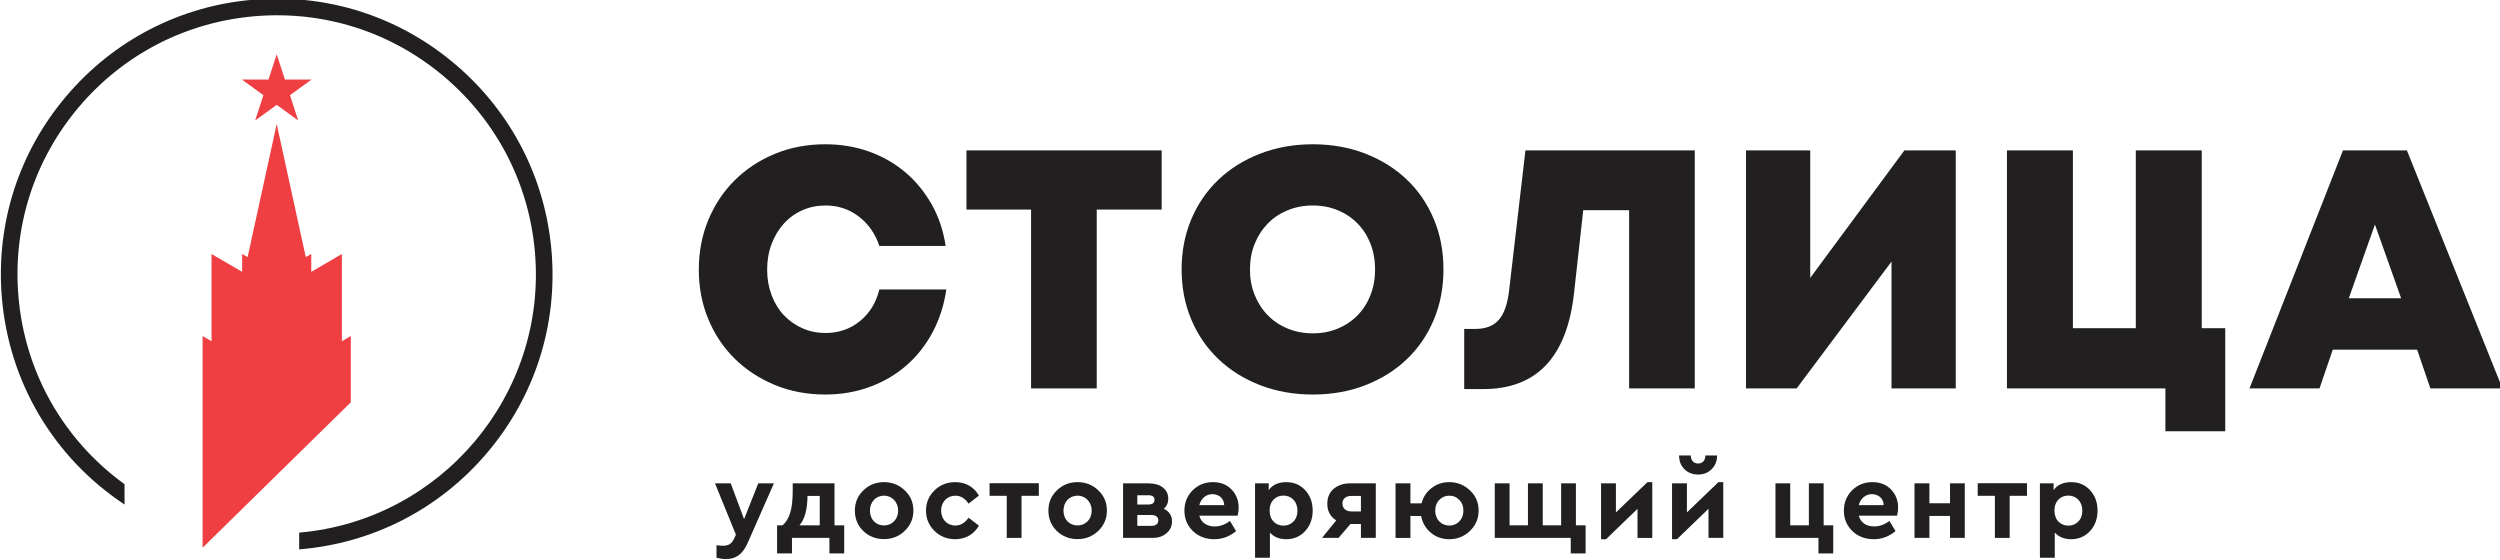
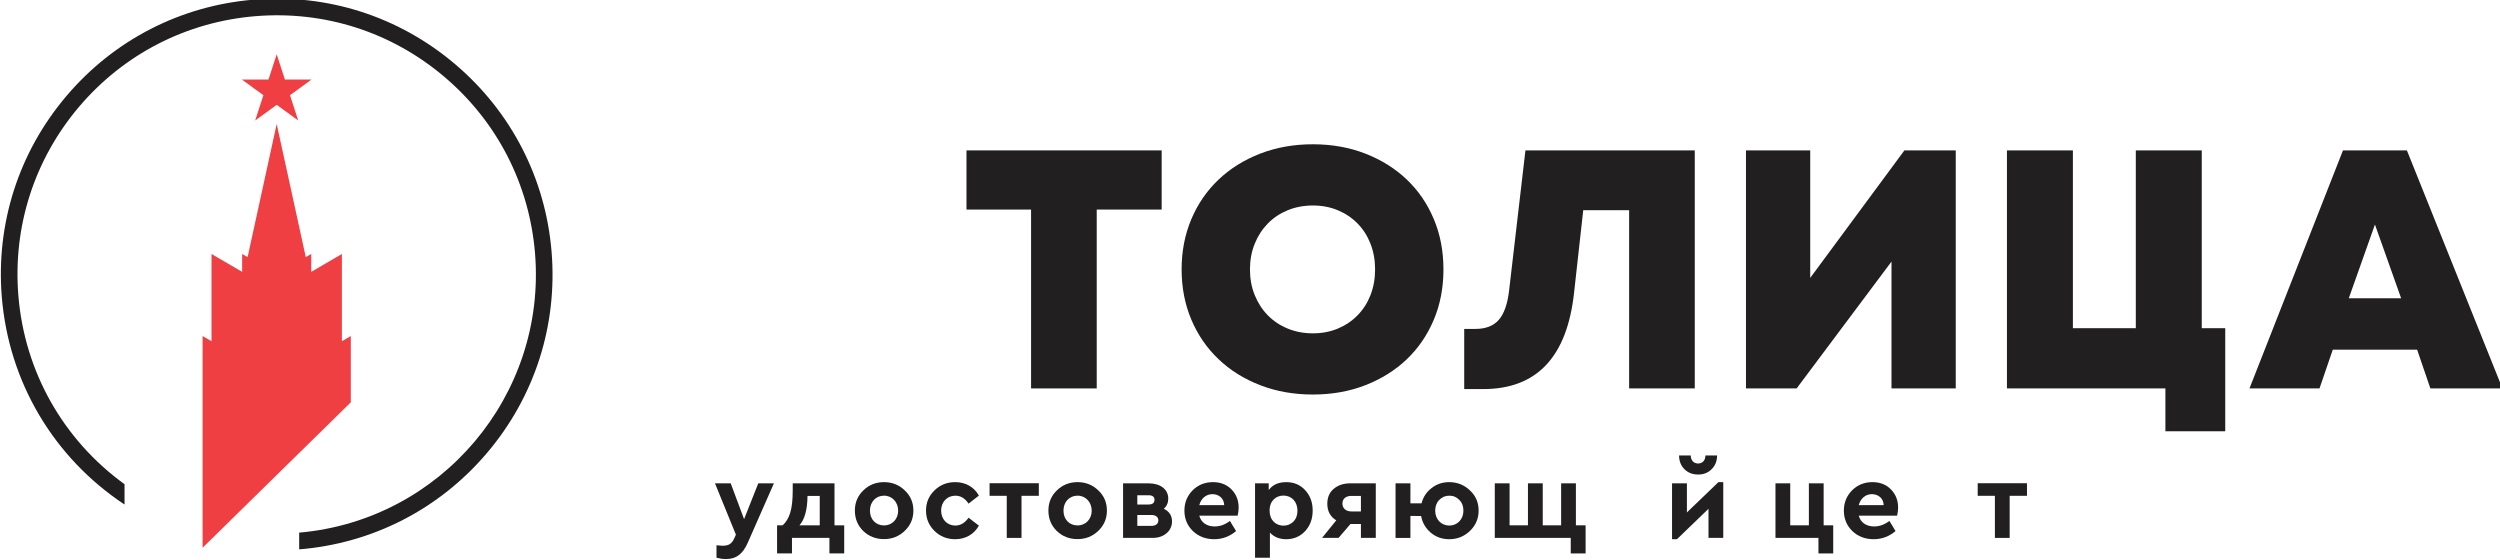
<svg xmlns="http://www.w3.org/2000/svg" xmlns:ns1="http://www.inkscape.org/namespaces/inkscape" xmlns:ns2="http://sodipodi.sourceforge.net/DTD/sodipodi-0.dtd" width="142.469" height="31.916" viewBox="0 0 142.469 31.916" id="svg8" ns1:version="0.92.4 (5da689c313, 2019-01-14)" ns2:docname="logo.svg">
  <defs id="defs2">
    <clipPath id="clipPath842" clipPathUnits="userSpaceOnUse">
      <path ns1:connector-curvature="0" id="path840" d="M 0,595.28 H 841.89 V 0 H 0 Z" />
    </clipPath>
  </defs>
  <g ns1:label="Layer 1" ns1:groupmode="layer" id="layer1" transform="translate(-294.533,-312.282)">
    <g transform="matrix(0.353,0,0,-0.353,217.268,433.24)" ns1:label="stolica_logo" id="g834">
      <g id="g836">
        <g clip-path="url(#clipPath842)" id="g838">
          <g transform="translate(352.114,278.966)" id="g844">
-             <path ns1:connector-curvature="0" id="path846" style="fill:#211f1f;fill-opacity:1;fill-rule:nonzero;stroke:none" d="m 0,0 c -2.928,0 -5.637,0.511 -8.123,1.536 -2.49,1.027 -4.646,2.435 -6.479,4.23 -1.829,1.79 -3.254,3.92 -4.28,6.392 -1.027,2.469 -1.537,5.131 -1.537,7.986 0,2.89 0.51,5.573 1.537,8.042 1.026,2.468 2.451,4.611 4.28,6.422 1.833,1.812 3.989,3.229 6.479,4.255 2.486,1.022 5.195,1.537 8.123,1.537 2.524,0 4.886,-0.395 7.08,-1.181 2.198,-0.789 4.143,-1.906 5.847,-3.348 1.7,-1.447 3.117,-3.173 4.255,-5.187 1.133,-2.013 1.885,-4.246 2.25,-6.697 H 8.728 c -0.661,1.975 -1.769,3.559 -3.318,4.748 -1.559,1.189 -3.341,1.782 -5.359,1.782 -1.352,0 -2.606,-0.253 -3.757,-0.769 -1.15,-0.51 -2.15,-1.232 -2.992,-2.164 -0.842,-0.936 -1.498,-2.03 -1.975,-3.292 -0.476,-1.267 -0.712,-2.645 -0.712,-4.148 0,-1.464 0.236,-2.825 0.712,-4.087 0.477,-1.267 1.133,-2.344 1.975,-3.242 0.842,-0.897 1.842,-1.597 2.992,-2.112 1.151,-0.511 2.405,-0.768 3.757,-0.768 2.126,0 3.976,0.639 5.547,1.922 1.576,1.281 2.615,2.981 3.13,5.106 H 19.543 C 19.174,14.434 18.436,12.133 17.319,10.046 16.203,7.959 14.791,6.174 13.09,4.692 11.39,3.211 9.424,2.056 7.191,1.236 4.958,0.412 2.563,0 0,0" />
-           </g>
+             </g>
          <g transform="translate(406.417,308.825)" id="g848">
            <path ns1:connector-curvature="0" id="path850" style="fill:#211f1f;fill-opacity:1;fill-rule:nonzero;stroke:none" d="M 0,0 H -10.484 V -28.874 H -21.081 V 0 H -31.509 V 9.552 H 0 Z" />
          </g>
          <g transform="translate(430.827,288.845)" id="g852">
            <path ns1:connector-curvature="0" id="path854" style="fill:#211f1f;fill-opacity:1;fill-rule:nonzero;stroke:none" d="m 0,0 c 1.464,0 2.808,0.253 4.035,0.769 1.224,0.51 2.284,1.223 3.182,2.142 0.897,0.91 1.593,2.001 2.087,3.263 0.493,1.266 0.742,2.645 0.742,4.143 0,1.503 -0.249,2.885 -0.742,4.147 C 8.81,15.727 8.114,16.813 7.217,17.731 6.319,18.646 5.259,19.359 4.035,19.87 2.808,20.381 1.464,20.638 0,20.638 c -1.465,0 -2.817,-0.257 -4.062,-0.768 -1.245,-0.511 -2.314,-1.224 -3.211,-2.139 -0.898,-0.918 -1.602,-2.004 -2.113,-3.267 -0.515,-1.262 -0.768,-2.644 -0.768,-4.147 0,-1.498 0.253,-2.877 0.768,-4.143 C -8.875,4.912 -8.171,3.821 -7.273,2.911 -6.376,1.992 -5.307,1.279 -4.062,0.769 -2.817,0.253 -1.465,0 0,0 m 0,-9.879 c -3.074,0 -5.908,0.502 -8.506,1.507 -2.601,1.009 -4.843,2.404 -6.727,4.203 -1.885,1.791 -3.349,3.925 -4.392,6.393 -1.04,2.468 -1.563,5.17 -1.563,8.093 0,2.933 0.523,5.629 1.563,8.097 1.043,2.474 2.507,4.603 4.392,6.398 1.884,1.79 4.126,3.189 6.727,4.198 2.598,1.005 5.432,1.511 8.506,1.511 3.073,0 5.898,-0.506 8.479,-1.511 2.581,-1.009 4.804,-2.395 6.671,-4.173 1.865,-1.773 3.32,-3.894 4.363,-6.367 1.044,-2.469 1.567,-5.186 1.567,-8.153 0,-2.963 -0.523,-5.68 -1.567,-8.149 C 18.47,-0.3 17.015,-2.426 15.15,-4.199 13.283,-5.977 11.06,-7.363 8.479,-8.372 5.898,-9.377 3.073,-9.879 0,-9.879" />
          </g>
          <g transform="translate(492.481,318.378)" id="g856">
            <path ns1:connector-curvature="0" id="path858" style="fill:#211f1f;fill-opacity:1;fill-rule:nonzero;stroke:none" d="M 0,0 V -38.426 H -10.597 V -9.66 h -7.41 L -19.488,-23 c -1.138,-10.355 -6.019,-15.533 -14.654,-15.533 h -3.078 v 9.712 h 1.813 c 1.648,0 2.901,0.484 3.761,1.455 0.858,0.97 1.417,2.554 1.673,4.749 L -27.336,0 Z" />
          </g>
          <g transform="translate(534.614,318.378)" id="g860">
            <path ns1:connector-curvature="0" id="path862" style="fill:#211f1f;fill-opacity:1;fill-rule:nonzero;stroke:none" d="m 0,0 v -38.426 h -10.373 v 20.475 l -15.314,-20.475 h -8.179 V 0 h 10.372 V -20.583 L -8.291,0 Z" />
          </g>
          <g transform="translate(578.119,289.669)" id="g864">
            <path ns1:connector-curvature="0" id="path866" style="fill:#211f1f;fill-opacity:1;fill-rule:nonzero;stroke:none" d="m 0,0 v -16.632 h -9.66 v 6.916 H -35.24 V 28.71 h 10.647 V 0 h 10.155 V 28.71 H -3.791 V 0 Z" />
          </g>
          <g transform="translate(602.287,306.411)" id="g868">
            <path ns1:connector-curvature="0" id="path870" style="fill:#211f1f;fill-opacity:1;fill-rule:nonzero;stroke:none" d="M 0,0 -4.225,-11.91 H 4.229 Z M 6.809,-20.2 H -6.806 l -2.142,-6.256 H -20.252 L -5.161,11.965 H 5.16 L 20.582,-26.456 H 8.947 Z" />
          </g>
          <g transform="translate(307.93,301.985)" id="g872">
            <path ns1:connector-curvature="0" id="path874" style="fill:#211f1f;fill-opacity:1;fill-rule:nonzero;stroke:none" d="m 0,0 c -0.97,11.854 -6.504,22.617 -15.572,30.311 -9.068,7.698 -20.595,11.403 -32.445,10.424 -11.854,-0.97 -22.622,-6.5 -30.316,-15.572 -7.693,-9.067 -11.394,-20.591 -10.424,-32.445 1.125,-13.696 8.346,-25.902 19.814,-33.496 v 3.28 c -9.913,7.183 -16.135,18.169 -17.139,30.436 -0.915,11.141 2.567,21.968 9.793,30.491 7.234,8.522 17.35,13.717 28.491,14.632 11.146,0.914 21.965,-2.564 30.487,-9.793 8.527,-7.231 13.722,-17.35 14.636,-28.487 1.881,-22.923 -15.185,-43.101 -38.074,-45.097 v -2.585 l 0.009,-0.117 c 11.854,0.971 22.622,6.5 30.316,15.569 C -2.73,-23.378 0.97,-11.854 0,0" />
          </g>
          <g transform="translate(341.295,264.629)" id="g876">
            <path ns1:connector-curvature="0" id="path878" style="fill:#211f1f;fill-opacity:1;fill-rule:nonzero;stroke:none" d="m 0,0 h 2.525 l -4.216,-9.574 c -0.799,-1.833 -1.868,-2.65 -3.504,-2.65 -0.498,0 -1.013,0.074 -1.55,0.211 v 2.014 c 0.554,-0.056 0.893,-0.073 1.035,-0.073 0.855,0 1.425,0.266 1.833,1.193 L -3.61,-8.29 -6.989,0 h 2.541 l 2.156,-5.783 z" />
          </g>
          <g transform="translate(349.243,262.6)" id="g880">
            <path ns1:connector-curvature="0" id="path882" style="fill:#211f1f;fill-opacity:1;fill-rule:nonzero;stroke:none" d="M 0,0 C -0.018,-2.225 -0.464,-3.809 -1.301,-4.749 H 1.975 V 0 Z M 4.357,-4.749 H 5.925 V -9.287 H 3.538 v 2.507 h -6.045 v -2.507 h -2.405 v 4.538 h 0.889 c 0.554,0.477 0.961,1.155 1.228,2.01 0.27,0.853 0.408,2.043 0.408,3.593 v 1.172 h 6.744 z" />
          </g>
          <g transform="translate(359.324,260.216)" id="g884">
            <path ns1:connector-curvature="0" id="path886" style="fill:#211f1f;fill-opacity:1;fill-rule:nonzero;stroke:none" d="m 0,0 c 0,-1.408 0.944,-2.383 2.275,-2.383 1.302,0 2.28,1.014 2.28,2.383 0,1.37 -0.978,2.422 -2.28,2.422 C 0.944,2.422 0,1.408 0,0 M 5.62,3.275 C 6.547,2.4 7.011,1.318 7.011,0.018 7.011,-1.279 6.547,-2.365 5.62,-3.254 4.697,-4.147 3.577,-4.59 2.258,-4.59 c -1.314,0 -2.434,0.443 -3.344,1.315 -0.906,0.892 -1.348,1.996 -1.348,3.293 0,1.3 0.459,2.382 1.37,3.257 0.901,0.89 2.026,1.332 3.339,1.332 1.302,0 2.422,-0.442 3.345,-1.332" />
          </g>
          <g transform="translate(376.914,262.653)" id="g888">
            <path ns1:connector-curvature="0" id="path890" style="fill:#211f1f;fill-opacity:1;fill-rule:nonzero;stroke:none" d="m 0,0 -1.67,-1.301 c -0.571,0.859 -1.284,1.283 -2.122,1.283 -1.352,0 -2.309,-1.03 -2.309,-2.399 0,-1.408 0.957,-2.422 2.309,-2.422 0.821,0 1.529,0.425 2.122,1.263 L 0,-4.855 c -0.765,-1.353 -2.117,-2.191 -3.826,-2.191 -1.318,0 -2.438,0.447 -3.344,1.336 -0.906,0.889 -1.37,1.992 -1.37,3.293 0,1.296 0.464,2.378 1.37,3.254 0.906,0.889 2.026,1.331 3.344,1.331 C -2.1,2.168 -0.765,1.353 0,0" />
          </g>
          <g transform="translate(386.586,264.646)" id="g892">
            <path ns1:connector-curvature="0" id="path894" style="fill:#211f1f;fill-opacity:1;fill-rule:nonzero;stroke:none" d="m 0,0 v -2.031 h -2.795 v -6.796 h -2.383 v 6.796 H -7.951 V 0 Z" />
          </g>
          <g transform="translate(390.568,260.216)" id="g896">
            <path ns1:connector-curvature="0" id="path898" style="fill:#211f1f;fill-opacity:1;fill-rule:nonzero;stroke:none" d="m 0,0 c 0,-1.408 0.945,-2.383 2.276,-2.383 1.301,0 2.28,1.014 2.28,2.383 0,1.37 -0.979,2.422 -2.28,2.422 C 0.945,2.422 0,1.408 0,0 M 5.625,3.275 C 6.547,2.4 7.011,1.318 7.011,0.018 7.011,-1.279 6.547,-2.365 5.625,-3.254 4.697,-4.147 3.577,-4.59 2.263,-4.59 c -1.318,0 -2.439,0.443 -3.349,1.315 -0.906,0.892 -1.348,1.996 -1.348,3.293 0,1.3 0.459,2.382 1.37,3.257 0.905,0.89 2.026,1.332 3.34,1.332 1.301,0 2.421,-0.442 3.349,-1.332" />
          </g>
          <g transform="translate(404.761,257.76)" id="g900">
            <path ns1:connector-curvature="0" id="path902" style="fill:#211f1f;fill-opacity:1;fill-rule:nonzero;stroke:none" d="M 0,0 C 0.712,0 1.121,0.335 1.121,0.906 1.121,1.421 0.695,1.761 0,1.761 H -2.276 V 0 Z M -2.276,4.946 V 3.452 h 1.812 c 0.64,0 0.962,0.249 0.962,0.764 0,0.481 -0.322,0.73 -0.962,0.73 z M 3.327,0.73 C 3.327,-0.056 3.022,-0.695 2.438,-1.193 1.85,-1.691 1.103,-1.94 0.197,-1.94 h -4.77 v 8.805 h 4.165 c 1.833,0 3.13,-0.957 3.13,-2.456 C 2.722,3.753 2.49,3.199 2.009,2.757 2.885,2.331 3.327,1.653 3.327,0.73" />
          </g>
          <g transform="translate(412.489,261.105)" id="g904">
            <path ns1:connector-curvature="0" id="path906" style="fill:#211f1f;fill-opacity:1;fill-rule:nonzero;stroke:none" d="M 0,0 H 4.023 C 4.006,1.086 3.168,1.777 2.121,1.777 1.104,1.777 0.283,1.086 0,0 M 6.195,-1.692 H 0 c 0.305,-1.121 1.211,-1.744 2.49,-1.744 0.872,0 1.692,0.306 2.456,0.89 l 0.996,-1.637 c -1.047,-0.871 -2.22,-1.313 -3.521,-1.313 -1.386,0 -2.546,0.442 -3.451,1.313 -0.91,0.89 -1.37,1.993 -1.37,3.294 0,1.296 0.442,2.382 1.314,3.276 0.893,0.888 1.992,1.331 3.293,1.331 1.228,0 2.224,-0.391 2.992,-1.172 0.764,-0.786 1.155,-1.765 1.155,-2.92 0,-0.429 -0.056,-0.871 -0.159,-1.318" />
          </g>
          <g transform="translate(427.685,258.454)" id="g908">
            <path ns1:connector-curvature="0" id="path910" style="fill:#211f1f;fill-opacity:1;fill-rule:nonzero;stroke:none" d="m 0,0 c 0.441,0.446 0.656,1.035 0.656,1.761 0,1.476 -0.978,2.438 -2.258,2.438 -1.211,0 -2.241,-0.838 -2.241,-2.422 0,-1.562 1.013,-2.433 2.241,-2.433 0.623,0 1.16,0.21 1.602,0.656 M 1.901,5.07 C 2.704,4.199 3.112,3.113 3.112,1.777 c 0,-1.331 -0.408,-2.433 -1.211,-3.31 -0.798,-0.866 -1.833,-1.314 -3.056,-1.314 -1.104,0 -1.975,0.357 -2.636,1.07 v -4.058 h -2.4 V 6.174 h 2.207 V 5.088 c 0.622,0.854 1.562,1.279 2.829,1.279 1.245,0 2.258,-0.425 3.056,-1.297" />
          </g>
          <g transform="translate(438.586,260.091)" id="g912">
            <path ns1:connector-curvature="0" id="path914" style="fill:#211f1f;fill-opacity:1;fill-rule:nonzero;stroke:none" d="M 0,0 V 2.508 H -1.551 C -2.404,2.508 -2.988,2.065 -2.988,1.279 -2.988,0.498 -2.404,0 -1.551,0 Z M 2.399,4.538 V -4.271 H 0 v 2.241 h -1.692 l -1.923,-2.241 h -2.666 l 2.297,2.833 c -0.962,0.584 -1.443,1.494 -1.443,2.683 0,1.014 0.339,1.817 1.031,2.404 0.695,0.584 1.583,0.889 2.666,0.889 z" />
          </g>
          <g transform="translate(454.475,258.49)" id="g916">
            <path ns1:connector-curvature="0" id="path918" style="fill:#211f1f;fill-opacity:1;fill-rule:nonzero;stroke:none" d="M 0,0 C 0.442,0.463 0.656,1.047 0.656,1.742 0.656,2.438 0.442,3.01 0,3.451 -0.43,3.911 -0.962,4.146 -1.619,4.146 -2.275,4.146 -2.813,3.911 -3.255,3.451 -3.684,3.01 -3.898,2.417 -3.898,1.726 c 0,-1.409 0.983,-2.405 2.279,-2.405 0.64,0 1.177,0.232 1.619,0.679 M 1.709,4.997 C 2.648,4.126 3.112,3.039 3.112,1.742 3.112,0.446 2.648,-0.641 1.709,-1.546 0.781,-2.439 -0.34,-2.881 -1.636,-2.881 c -1.137,0 -2.138,0.352 -2.971,1.047 -0.837,0.713 -1.37,1.619 -1.567,2.705 H -7.9 v -3.542 h -2.4 V 6.14 h 2.4 V 2.915 h 1.798 c 0.267,1.018 0.799,1.833 1.62,2.46 0.815,0.64 1.759,0.957 2.846,0.957 1.296,0 2.417,-0.446 3.345,-1.335" />
          </g>
          <g transform="translate(473.291,264.629)" id="g920">
            <path ns1:connector-curvature="0" id="path922" style="fill:#211f1f;fill-opacity:1;fill-rule:nonzero;stroke:none" d="m 0,0 v -6.779 h 1.567 v -4.538 h -2.4 v 2.511 H -13.095 V 0 h 2.387 v -6.779 h 2.967 V 0 h 2.387 v -6.779 h 2.971 V 0 Z" />
          </g>
          <g transform="translate(484.84,264.823)" id="g924">
-             <path ns1:connector-curvature="0" id="path926" style="fill:#211f1f;fill-opacity:1;fill-rule:nonzero;stroke:none" d="m 0,0 h 0.781 v -9.004 h -2.383 v 4.697 l -5.087,-4.911 h -0.799 v 9.025 h 2.4 v -4.698 z" />
-           </g>
+             </g>
          <g transform="translate(490.8,266.923)" id="g928">
            <path ns1:connector-curvature="0" id="path930" style="fill:#211f1f;fill-opacity:1;fill-rule:nonzero;stroke:none" d="m 0,0 c -0.571,0.588 -0.854,1.318 -0.854,2.207 h 1.888 c 0,-0.786 0.477,-1.301 1.19,-1.301 0.713,0 1.175,0.515 1.175,1.301 H 5.284 C 5.284,1.318 4.997,0.588 4.413,0 3.842,-0.588 3.116,-0.871 2.224,-0.871 1.317,-0.871 0.588,-0.588 0,0 M 5.499,-2.1 H 6.28 v -9.003 H 3.897 v 4.698 l -5.091,-4.908 h -0.794 v 9.02 h 2.4 v -4.696 z" />
          </g>
          <g transform="translate(513.285,264.629)" id="g932">
            <path ns1:connector-curvature="0" id="path934" style="fill:#211f1f;fill-opacity:1;fill-rule:nonzero;stroke:none" d="m 0,0 v -6.779 h 1.546 v -4.538 h -2.383 v 2.511 H -7.774 V 0 h 2.381 v -6.779 h 3.01 V 0 Z" />
          </g>
          <g transform="translate(518.954,261.105)" id="g936">
            <path ns1:connector-curvature="0" id="path938" style="fill:#211f1f;fill-opacity:1;fill-rule:nonzero;stroke:none" d="M 0,0 H 4.022 C 4.006,1.086 3.168,1.777 2.116,1.777 1.104,1.777 0.283,1.086 0,0 M 6.191,-1.692 H 0 c 0.305,-1.121 1.211,-1.744 2.49,-1.744 0.871,0 1.692,0.306 2.456,0.89 L 5.941,-4.183 C 4.895,-5.054 3.723,-5.496 2.422,-5.496 c -1.388,0 -2.547,0.442 -3.457,1.313 -0.905,0.89 -1.369,1.993 -1.369,3.294 0,1.296 0.446,2.382 1.318,3.276 0.893,0.888 1.992,1.331 3.288,1.331 1.233,0 2.229,-0.391 2.993,-1.172 0.768,-0.786 1.159,-1.765 1.159,-2.92 0,-0.429 -0.056,-0.871 -0.163,-1.318" />
          </g>
          <g transform="translate(536.071,264.629)" id="g940">
-             <path ns1:connector-curvature="0" id="path942" style="fill:#211f1f;fill-opacity:1;fill-rule:nonzero;stroke:none" d="m 0,0 v -8.806 h -2.383 v 3.538 H -5.711 V -8.806 H -8.115 V 0 h 2.404 v -3.22 h 3.328 V 0 Z" />
-           </g>
+             </g>
          <g transform="translate(546.112,264.646)" id="g944">
            <path ns1:connector-curvature="0" id="path946" style="fill:#211f1f;fill-opacity:1;fill-rule:nonzero;stroke:none" d="m 0,0 v -2.031 h -2.795 v -6.796 h -2.384 v 6.796 H -7.956 V 0 Z" />
          </g>
          <g transform="translate(554.392,258.454)" id="g948">
-             <path ns1:connector-curvature="0" id="path950" style="fill:#211f1f;fill-opacity:1;fill-rule:nonzero;stroke:none" d="m 0,0 c 0.441,0.446 0.656,1.035 0.656,1.761 0,1.476 -0.978,2.438 -2.258,2.438 -1.211,0 -2.241,-0.838 -2.241,-2.422 0,-1.562 1.013,-2.433 2.241,-2.433 0.623,0 1.16,0.21 1.602,0.656 M 1.901,5.07 C 2.704,4.199 3.112,3.113 3.112,1.777 c 0,-1.331 -0.408,-2.433 -1.211,-3.31 -0.798,-0.866 -1.833,-1.314 -3.056,-1.314 -1.104,0 -1.975,0.357 -2.637,1.07 V -5.835 H -6.191 V 6.174 h 2.207 V 5.088 c 0.622,0.854 1.562,1.279 2.829,1.279 1.245,0 2.258,-0.425 3.056,-1.297" />
-           </g>
+             </g>
          <g transform="translate(263.551,333.892)" id="g952">
            <path ns1:connector-curvature="0" id="path954" style="fill:#ef3f42;fill-opacity:1;fill-rule:nonzero;stroke:none" d="m 0,0 1.326,-4.08 h 4.29 L 2.145,-6.602 3.471,-10.682 0,-8.16 l -3.471,-2.522 1.325,4.08 -3.47,2.522 h 4.29 z" />
          </g>
          <g transform="translate(275.515,288.406)" id="g956">
            <path ns1:connector-curvature="0" id="path958" style="fill:#ef3f42;fill-opacity:1;fill-rule:nonzero;stroke:none" d="m 0,0 -1.442,-0.837 v 14.085 l -4.944,-2.884 v 2.884 l -0.883,-0.501 -4.679,21.41 h -0.032 l -4.68,-21.41 -0.882,0.501 v -2.884 l -4.944,2.884 V -0.837 L -23.928,0 V -34.174 L 0,-10.696 Z" />
          </g>
        </g>
      </g>
    </g>
  </g>
</svg>